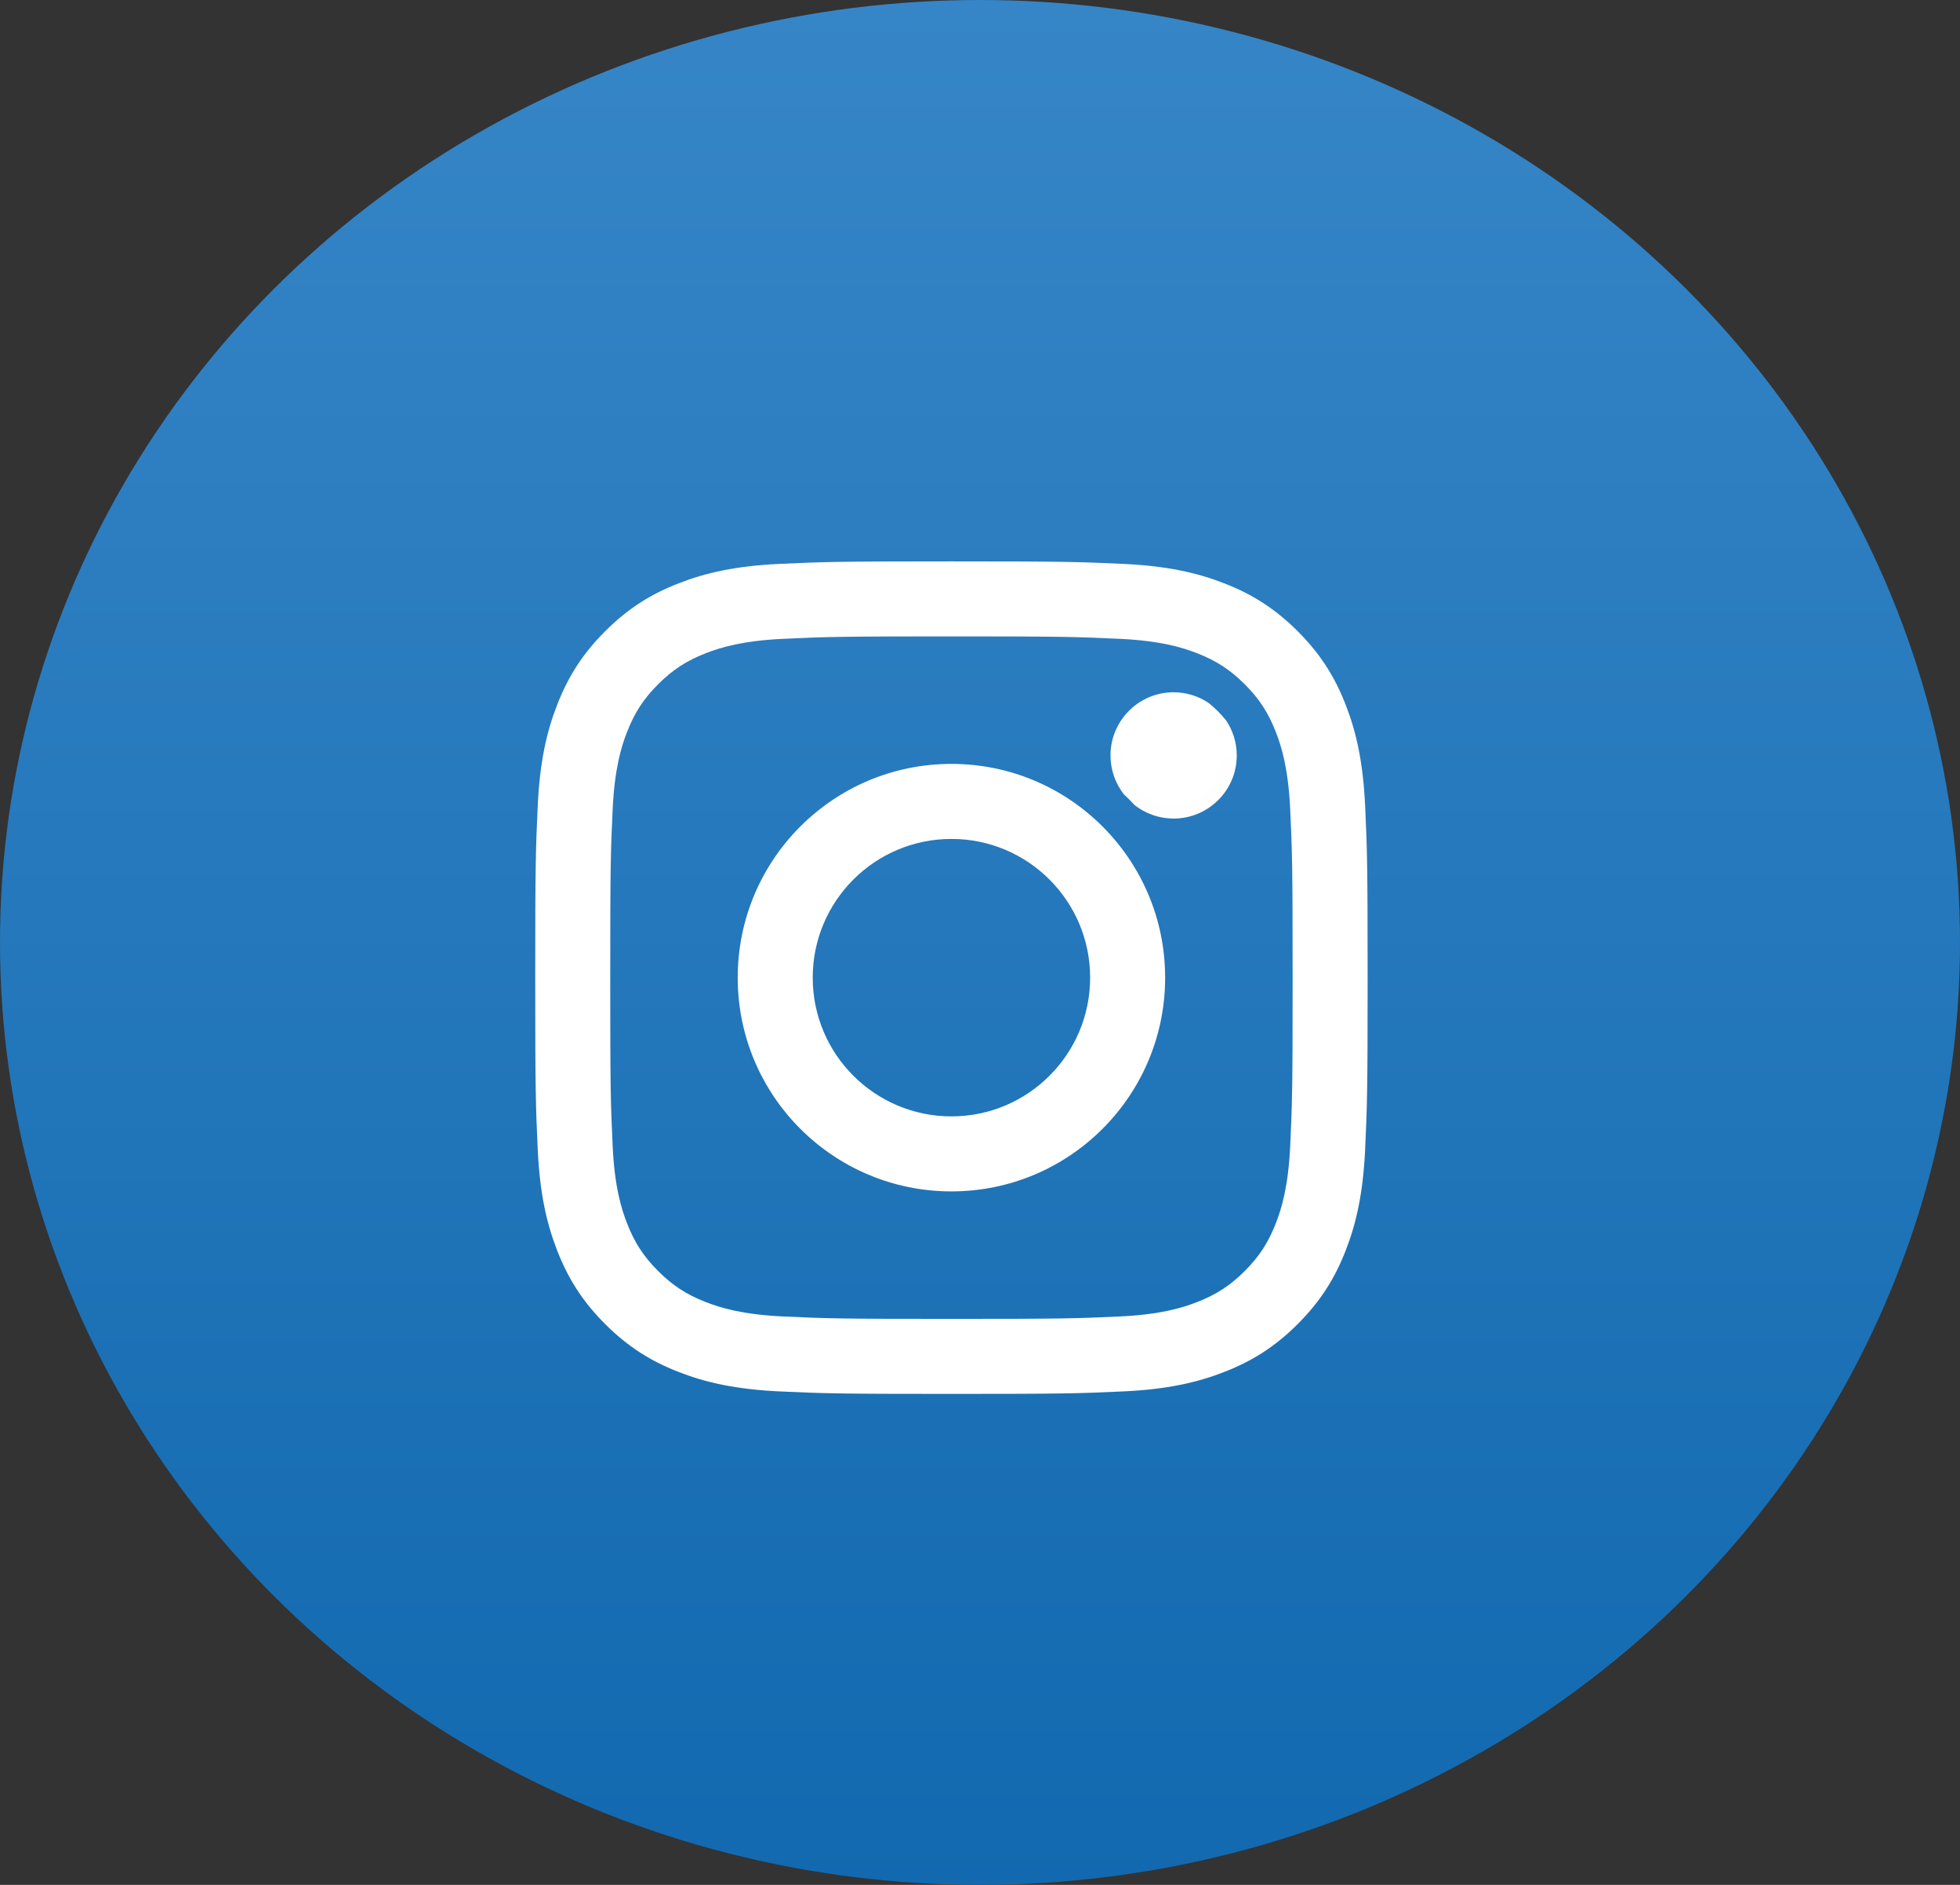
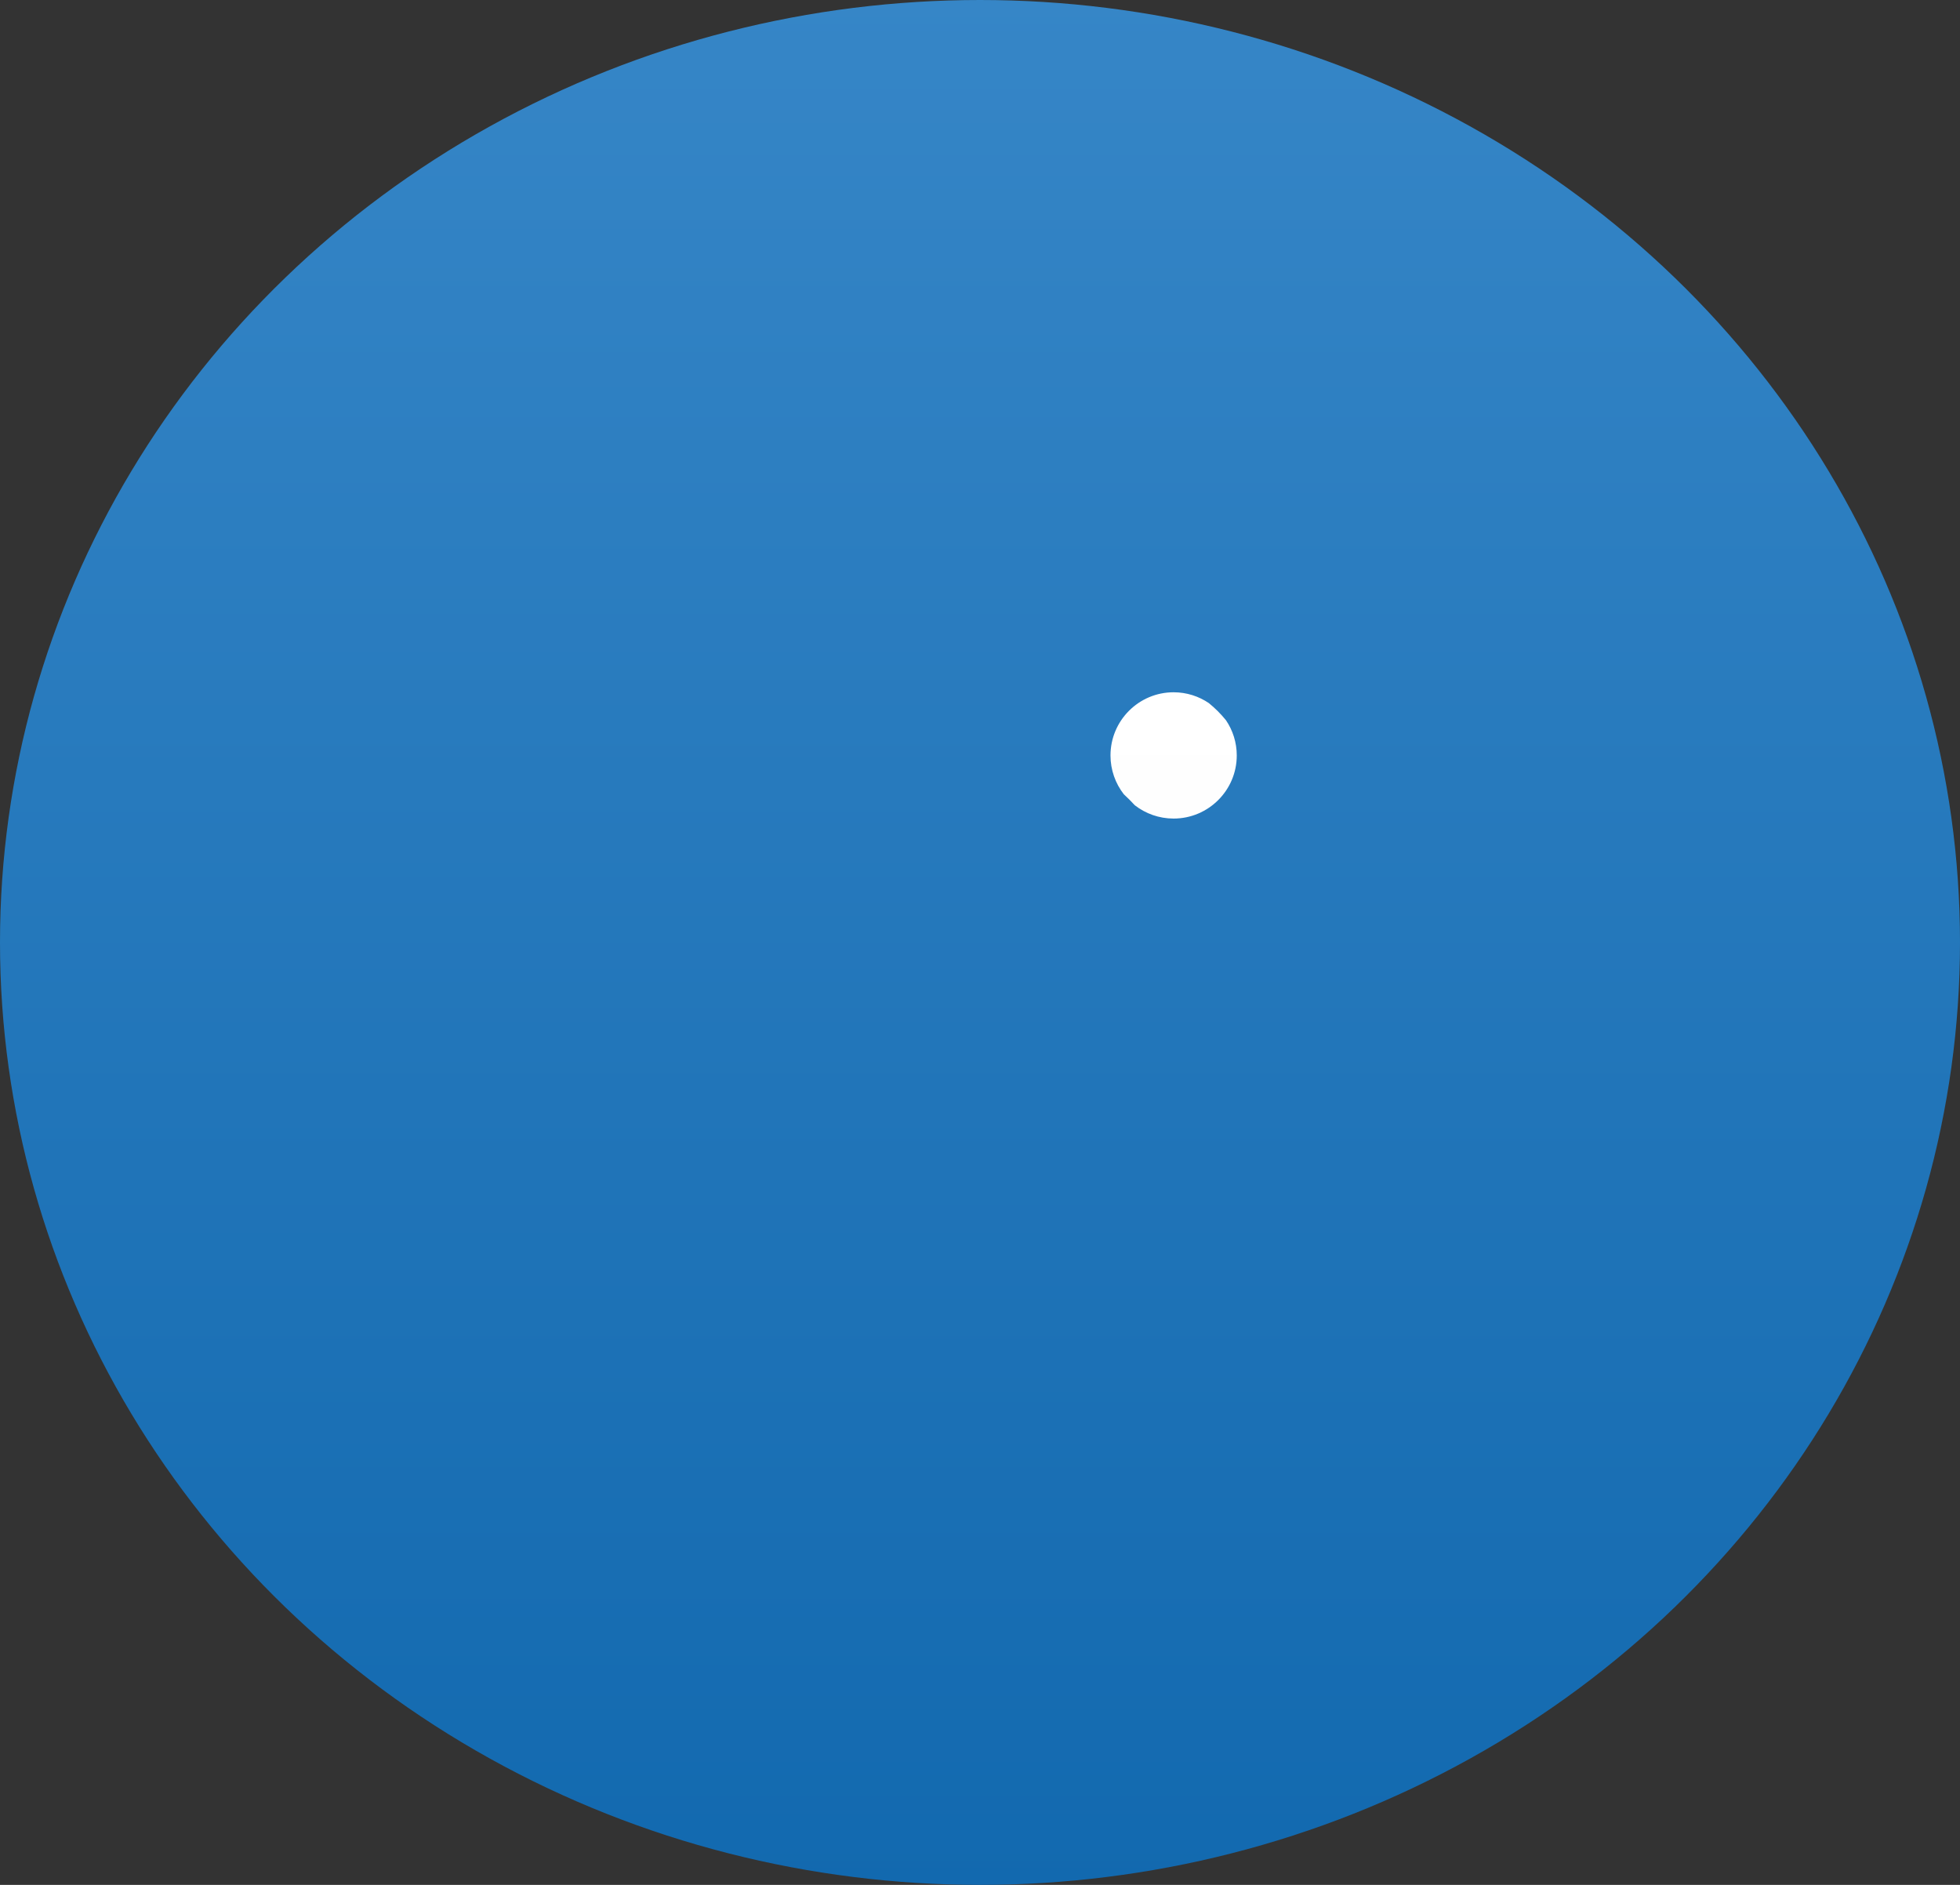
<svg xmlns="http://www.w3.org/2000/svg" width="26" height="25" viewBox="0 0 26 25">
  <rect x="0" y="0" width="26" height="25" fill="#333333" stroke="none" />
  <defs>
    <style>.a{fill:url(#a);}.b{stroke-linecap:round;fill:url(#b);}.c,.d{stroke:none;}.d{fill:#fff;}</style>
    <linearGradient id="a" x1="0.5" x2="0.5" y2="1" gradientUnits="objectBoundingBox">
      <stop offset="0" stop-color="#3686c7" />
      <stop offset="1" stop-color="#1269af" />
    </linearGradient>
    <linearGradient id="b" x1="0.5" x2="0.5" y2="1" gradientUnits="objectBoundingBox">
      <stop offset="0" stop-color="#fff" />
      <stop offset="1" stop-color="#fefefe" />
    </linearGradient>
  </defs>
  <g transform="translate(-1244 -5050)">
    <ellipse class="a" cx="13" cy="12.5" rx="13" ry="12.5" transform="translate(1244 5050)" />
    <g transform="translate(1251.496 5057.446)">
      <g transform="translate(-0.396)">
        <g class="b" transform="translate(0)">
          <path class="c" d="M 8.468 3.411 C 8.275 3.411 8.096 3.345 7.954 3.235 C 7.907 3.184 7.858 3.135 7.807 3.088 C 7.697 2.946 7.631 2.767 7.631 2.574 C 7.631 2.112 8.006 1.736 8.468 1.736 C 8.641 1.736 8.802 1.789 8.935 1.879 C 8.975 1.911 9.014 1.947 9.055 1.987 C 9.095 2.028 9.131 2.067 9.163 2.107 C 9.253 2.24 9.306 2.401 9.306 2.574 C 9.306 3.036 8.93 3.411 8.468 3.411 Z" />
-           <path class="d" d="M 5.521 -4.76837158203125e-06 C 7.02 -4.76837158203125e-06 7.208 0.006 7.797 0.033 C 8.385 0.06 8.786 0.153 9.137 0.29 C 9.501 0.431 9.808 0.62 10.115 0.927 C 10.422 1.234 10.611 1.541 10.752 1.905 C 10.889 2.256 10.982 2.657 11.009 3.245 C 11.036 3.834 11.042 4.022 11.042 5.521 C 11.042 7.02 11.036 7.208 11.009 7.797 C 10.982 8.385 10.889 8.786 10.752 9.137 C 10.611 9.501 10.422 9.808 10.115 10.115 C 9.808 10.422 9.501 10.611 9.137 10.752 C 8.786 10.889 8.385 10.982 7.797 11.009 C 7.208 11.036 7.02 11.042 5.521 11.042 C 4.022 11.042 3.834 11.036 3.245 11.009 C 2.657 10.982 2.256 10.889 1.905 10.752 C 1.541 10.611 1.234 10.422 0.927 10.115 C 0.62 9.808 0.431 9.501 0.29 9.137 C 0.153 8.786 0.06 8.385 0.033 7.797 C 0.006 7.208 -4.76837158203125e-06 7.02 -4.76837158203125e-06 5.521 C -4.76837158203125e-06 4.022 0.006 3.834 0.033 3.245 C 0.06 2.657 0.153 2.256 0.29 1.905 C 0.431 1.541 0.62 1.234 0.927 0.927 C 1.234 0.62 1.541 0.431 1.905 0.29 C 2.256 0.153 2.657 0.06 3.245 0.033 C 3.834 0.006 4.022 -4.76837158203125e-06 5.521 -4.76837158203125e-06 Z M 5.521 10.047 C 6.995 10.047 7.17 10.042 7.752 10.015 C 8.29 9.99 8.583 9.901 8.777 9.825 C 9.035 9.725 9.219 9.605 9.412 9.412 C 9.605 9.219 9.725 9.035 9.825 8.777 C 9.901 8.583 9.99 8.29 10.015 7.752 C 10.042 7.17 10.047 6.995 10.047 5.521 C 10.047 4.047 10.042 3.872 10.015 3.29 C 9.99 2.752 9.901 2.459 9.825 2.265 C 9.725 2.007 9.605 1.823 9.412 1.63 C 9.219 1.437 9.035 1.317 8.777 1.217 C 8.583 1.141 8.29 1.052 7.752 1.027 C 7.17 1 6.995 0.995 5.521 0.995 C 4.047 0.995 3.872 1 3.29 1.027 C 2.752 1.052 2.459 1.141 2.265 1.217 C 2.007 1.317 1.823 1.437 1.63 1.63 C 1.437 1.823 1.317 2.007 1.217 2.265 C 1.141 2.459 1.052 2.752 1.027 3.29 C 1 3.872 0.995 4.047 0.995 5.521 C 0.995 6.995 1 7.17 1.027 7.752 C 1.052 8.29 1.141 8.583 1.217 8.777 C 1.317 9.035 1.437 9.219 1.63 9.412 C 1.823 9.605 2.007 9.725 2.265 9.825 C 2.459 9.901 2.752 9.99 3.29 10.015 C 3.872 10.042 4.047 10.047 5.521 10.047 Z M 8.468 1.911 C 8.834 1.911 9.131 2.208 9.131 2.574 C 9.131 2.94 8.834 3.236 8.468 3.236 C 8.102 3.236 7.806 2.94 7.806 2.574 C 7.806 2.208 8.102 1.911 8.468 1.911 Z M 5.521 2.686 C 7.087 2.686 8.356 3.955 8.356 5.521 C 8.356 7.087 7.087 8.356 5.521 8.356 C 3.955 8.356 2.686 7.087 2.686 5.521 C 2.686 3.955 3.955 2.686 5.521 2.686 Z M 5.521 7.361 C 6.537 7.361 7.361 6.537 7.361 5.521 C 7.361 4.505 6.537 3.681 5.521 3.681 C 4.505 3.681 3.681 4.505 3.681 5.521 C 3.681 6.537 4.505 7.361 5.521 7.361 Z" />
        </g>
      </g>
    </g>
  </g>
</svg>